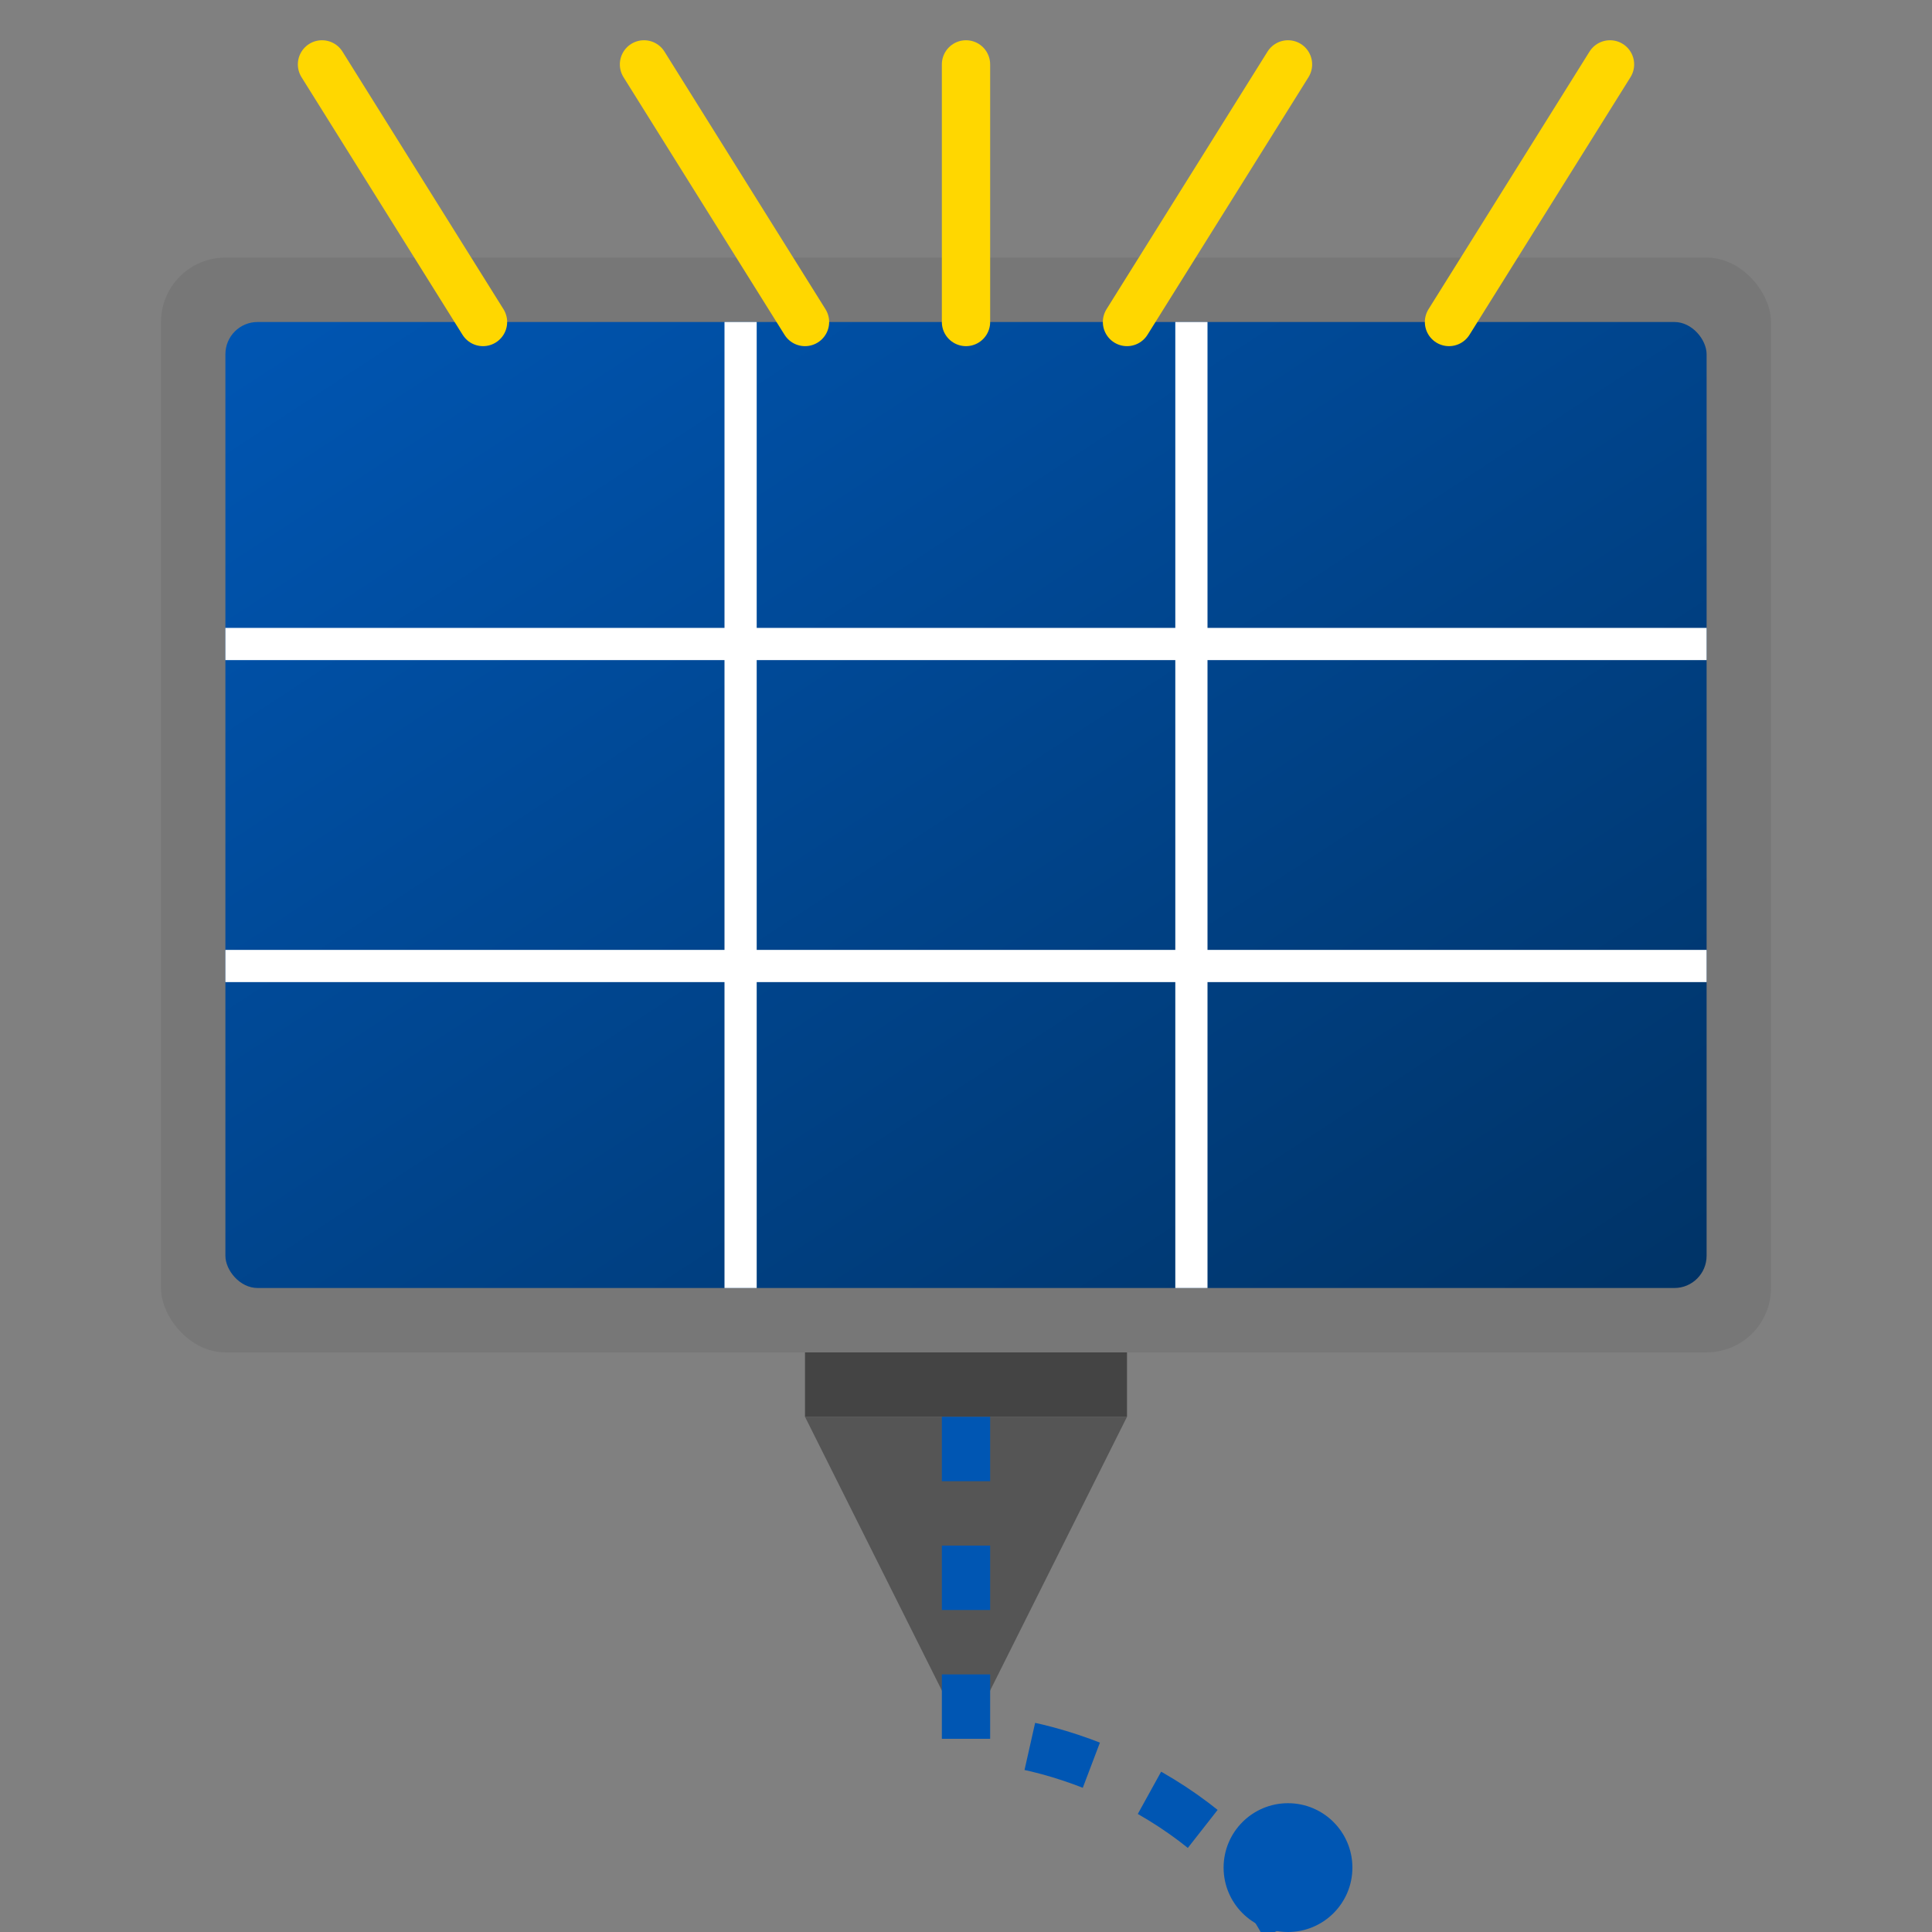
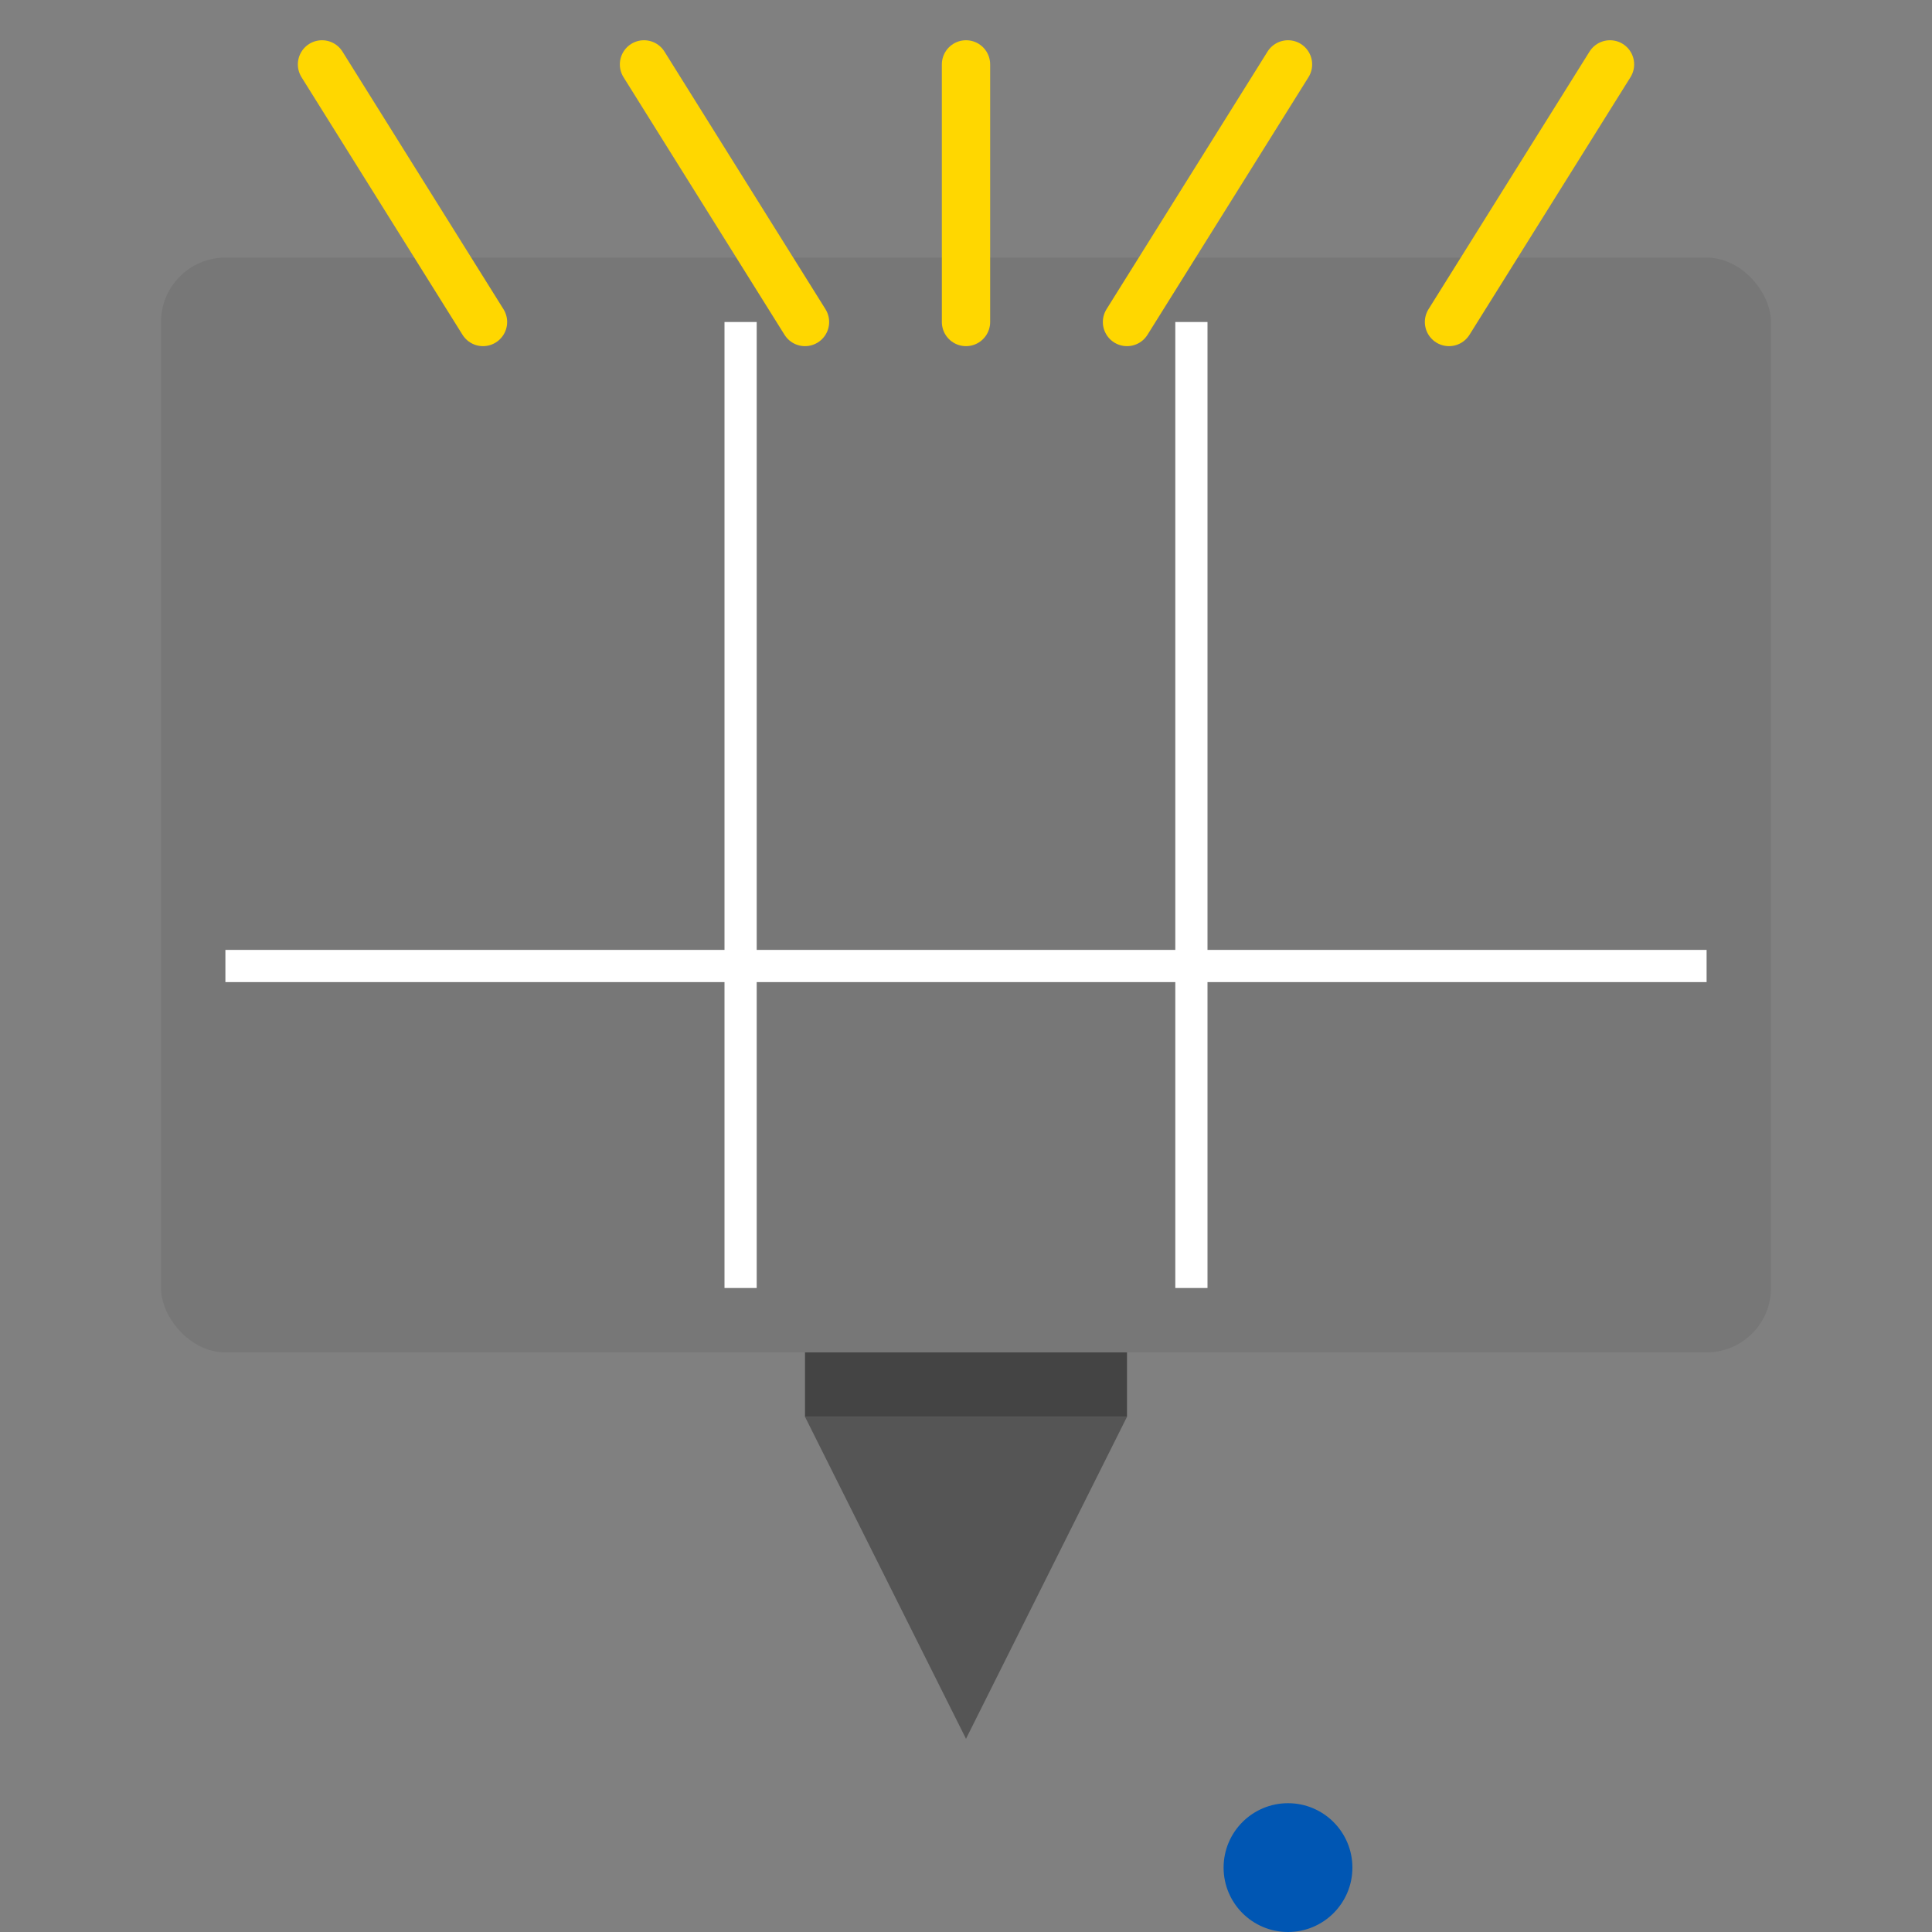
<svg xmlns="http://www.w3.org/2000/svg" width="60" height="60" viewBox="0 0 60 60">
  <rect x="0" y="0" width="60" height="60" fill="#808080" stroke="none" />
  <defs>
    <linearGradient id="panelGradient" x1="0%" y1="0%" x2="100%" y2="100%">
      <stop offset="0%" stop-color="#0056b3" />
      <stop offset="100%" stop-color="#003366" />
    </linearGradient>
  </defs>
  <polygon points="30,54 25,44 35,44" fill="#555555" />
  <rect x="25" y="42" width="10" height="2" fill="#444444" />
  <rect x="5" y="8" width="50" height="34" rx="2" fill="#777777" />
-   <rect x="7" y="10" width="46" height="30" rx="1" fill="url(#panelGradient)" />
  <line x1="23" y1="10" x2="23" y2="40" stroke="#ffffff" stroke-width="1" />
  <line x1="37" y1="10" x2="37" y2="40" stroke="#ffffff" stroke-width="1" />
-   <line x1="7" y1="20" x2="53" y2="20" stroke="#ffffff" stroke-width="1" />
  <line x1="7" y1="30" x2="53" y2="30" stroke="#ffffff" stroke-width="1" />
  <line x1="10" y1="2" x2="15" y2="10" stroke="#FFD700" stroke-width="1.5" stroke-linecap="round" />
  <line x1="20" y1="2" x2="25" y2="10" stroke="#FFD700" stroke-width="1.5" stroke-linecap="round" />
  <line x1="30" y1="2" x2="30" y2="10" stroke="#FFD700" stroke-width="1.5" stroke-linecap="round" />
  <line x1="40" y1="2" x2="35" y2="10" stroke="#FFD700" stroke-width="1.5" stroke-linecap="round" />
  <line x1="50" y1="2" x2="45" y2="10" stroke="#FFD700" stroke-width="1.5" stroke-linecap="round" />
-   <path d="M30,44 L30,54 C33,54 38,56 40,60" fill="none" stroke="#0056b3" stroke-width="1.5" stroke-dasharray="2,2" />
  <circle cx="40" cy="58" r="2" fill="#0056b3" />
</svg>